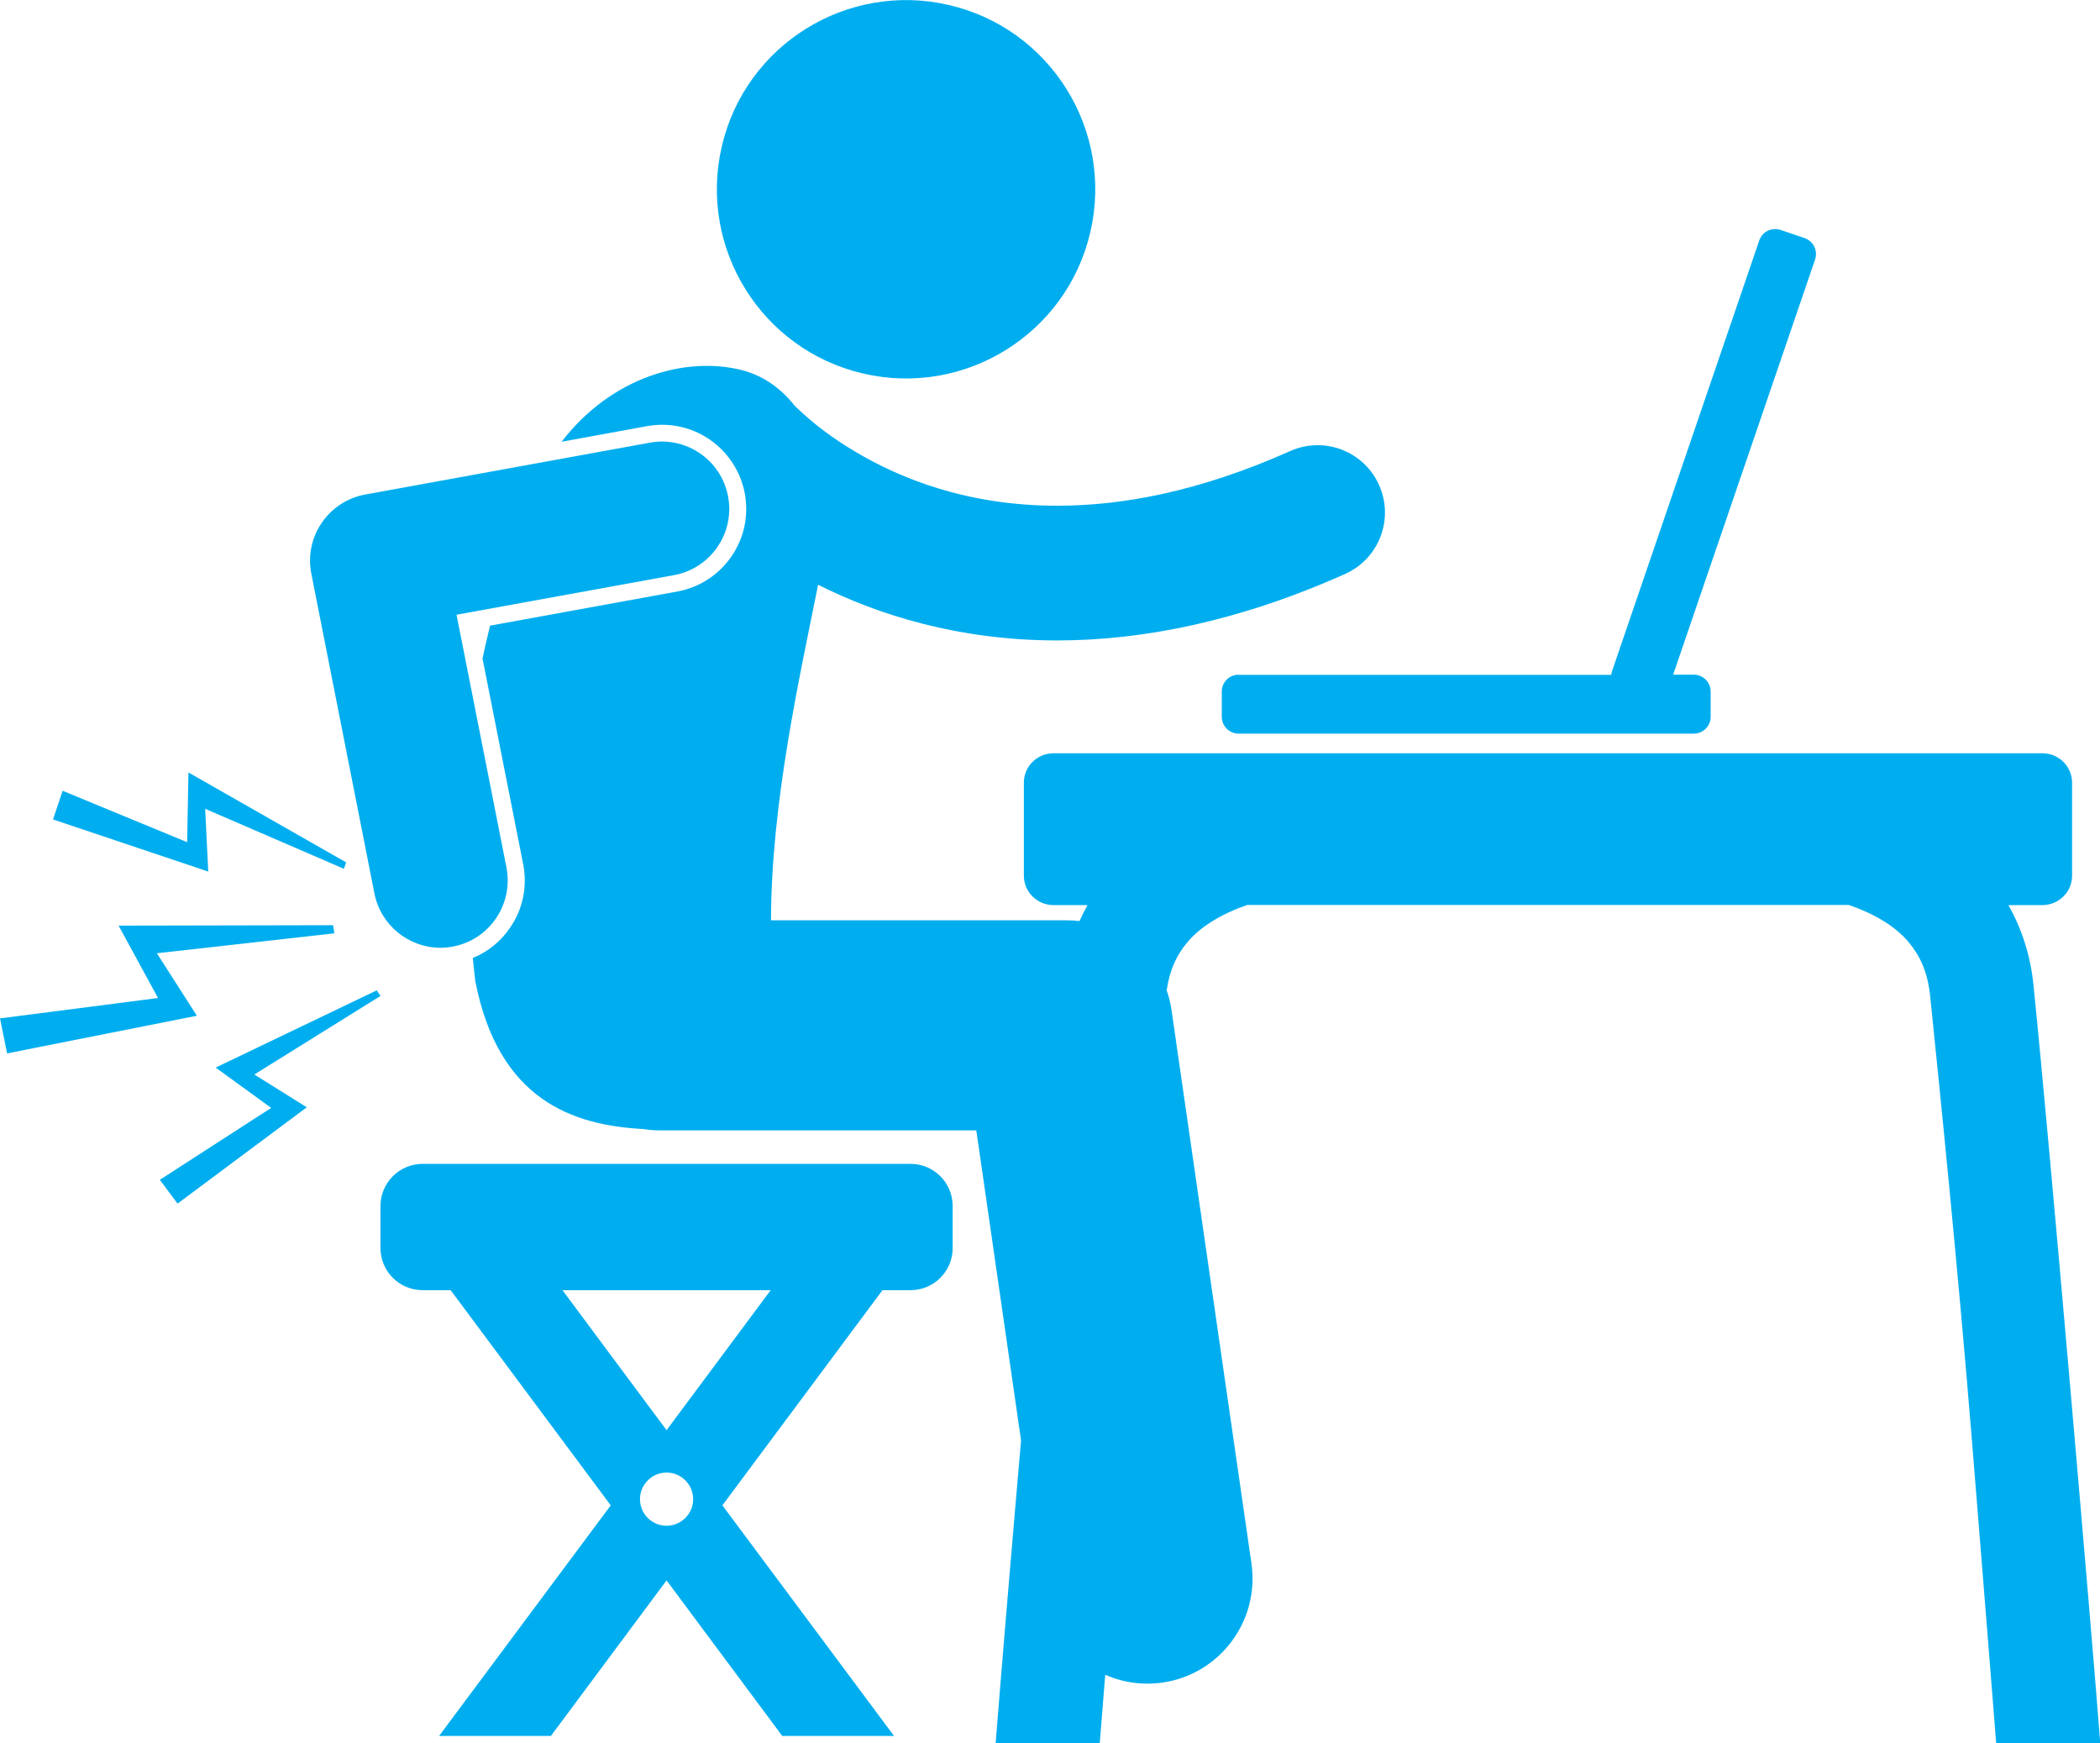
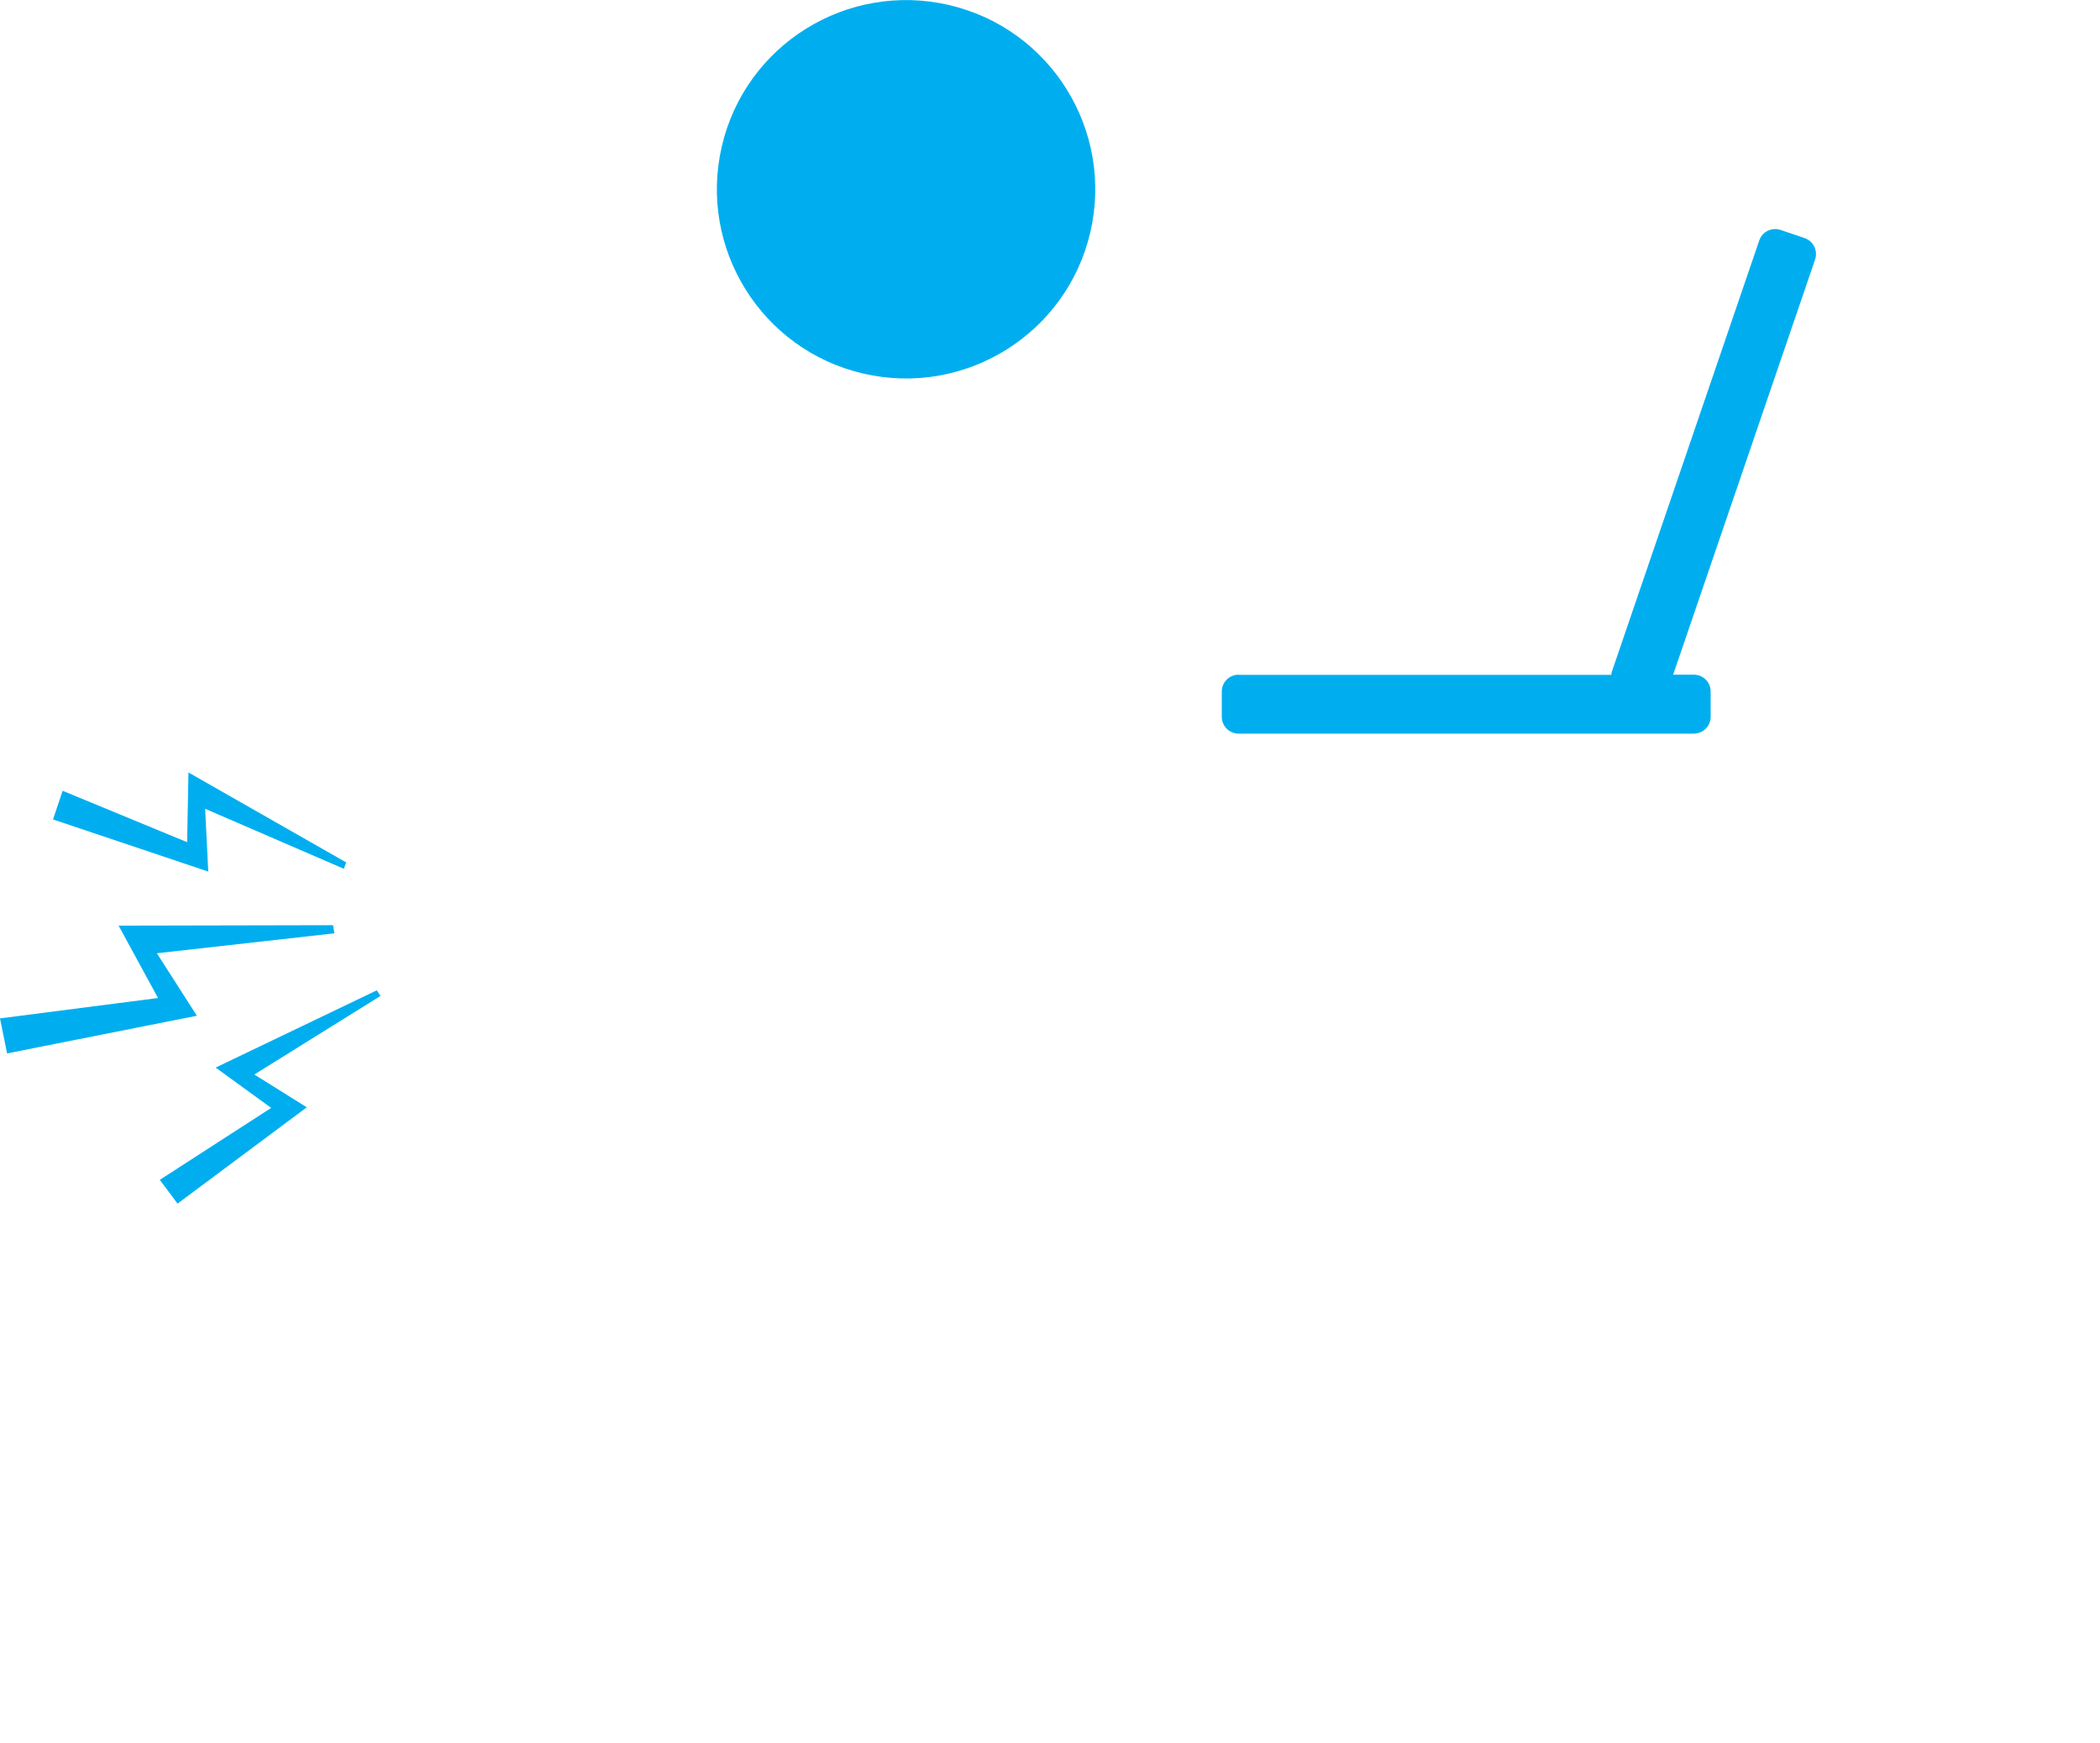
<svg xmlns="http://www.w3.org/2000/svg" id="Layer_2" viewBox="0 0 142.18 118.02">
  <defs>
    <style>.cls-1{fill:#00aeef;}</style>
  </defs>
  <g id="Layer_1-2">
    <polygon class="cls-1" points="13.89 54.76 23.28 58.82 23.44 58.39 12.76 52.3 12.67 57.02 4.24 53.54 3.59 55.48 14.1 59.01 13.89 54.76" />
    <polygon class="cls-1" points="25.51 67.05 14.6 72.28 18.36 75.01 10.82 79.88 12.02 81.49 20.77 74.97 17.22 72.75 25.76 67.43 25.51 67.05" />
    <polygon class="cls-1" points="13.33 68.77 10.62 64.54 22.64 63.19 22.55 62.64 8.03 62.67 10.7 67.57 0 68.95 .48 71.32 13.33 68.77" />
    <path class="cls-1" d="M64.25,.34c-6.89-1.6-13.78,2.68-15.38,9.57-1.6,6.89,2.68,13.78,9.57,15.38,6.89,1.6,13.78-2.68,15.38-9.57,1.6-6.89-2.68-13.78-9.57-15.38" />
-     <path class="cls-1" d="M44.83,28.76c2.75,0,5.1,1.97,5.6,4.67,.27,1.5-.05,3.01-.92,4.26-.87,1.25-2.17,2.09-3.66,2.36l-12.67,2.31c-.18,.75-.36,1.49-.51,2.23l2.75,13.91c.29,1.49,0,3.01-.86,4.27-.63,.95-1.52,1.67-2.55,2.09,.05,.52,.11,1.03,.17,1.57,1.57,8.06,6.62,9.76,11.36,10.01,.36,.06,.72,.09,1.1,.09h21.46l3.03,20.99c-.76,8.73-1.42,16.68-1.72,20.49h7.05c.1-1.2,.22-2.78,.37-4.62,.88,.39,1.84,.6,2.84,.6,.34,0,.68-.02,1.03-.07,3.89-.56,6.59-4.17,6.03-8.06l-5.41-37.46c-.07-.47-.18-.92-.33-1.35,.21-1.45,.7-2.41,1.38-3.23,.9-1.09,2.34-1.95,4.07-2.55h40.74c1.73,.6,3.17,1.45,4.07,2.55,.73,.89,1.25,1.94,1.43,3.6,.66,6.48,1.84,17.92,2.84,30.24,.7,8.62,1.32,16.43,1.63,20.35h7.05c-.69-8.8-3.36-39.85-4.52-51.29-.2-2.03-.81-3.87-1.7-5.44h2.3c1.11,0,2.01-.89,2.01-1.99v-6.3c0-1.1-.9-1.99-2.01-1.99H71.33c-1.11,0-2.01,.89-2.01,1.99v6.3c0,1.1,.9,1.99,2.01,1.99h2.3c-.2,.35-.38,.71-.54,1.08-.27-.03-.55-.05-.83-.05h-20.06c.02-7.96,1.91-16.33,3.19-22.72,4.04,2.03,9.49,3.77,16.19,3.77h.02c5.7,0,12.25-1.27,19.47-4.5,2.3-1.03,3.33-3.72,2.3-6.02-1.03-2.3-3.72-3.33-6.02-2.3-6.18,2.76-11.41,3.7-15.77,3.7-6.11,0-10.64-1.85-13.71-3.68-1.53-.91-2.68-1.82-3.41-2.48-.27-.24-.48-.44-.64-.59-.94-1.2-2.16-2.07-3.62-2.44-3.73-.93-8.75,.41-12.18,4.86l5.8-1.06c.34-.06,.69-.09,1.03-.09" />
    <path class="cls-1" d="M83.86,45.68c-.63,0-1.14,.51-1.14,1.14v1.71c0,.63,.51,1.14,1.14,1.14h30.82c.63,0,1.14-.51,1.14-1.14v-1.71c0-.63-.51-1.14-1.14-1.14h-1.4l9.61-28.11c.2-.6-.11-1.24-.71-1.45l-1.62-.55c-.6-.2-1.25,.11-1.45,.71l-9.97,29.17c-.03,.08-.04,.16-.05,.24h-25.23Z" />
-     <path class="cls-1" d="M25.35,60.49c.43,2.17,2.33,3.67,4.46,3.68,.29,0,.59-.03,.89-.09,2.47-.49,4.07-2.88,3.59-5.35l-3.38-17.11,14.72-2.68c2.48-.45,4.12-2.83,3.67-5.3-.45-2.48-2.82-4.12-5.3-3.67h0l-19.27,3.51c-1.2,.22-2.26,.91-2.95,1.92-.69,1.01-.94,2.25-.7,3.45l4.27,21.64Z" />
-     <path class="cls-1" d="M45.13,96.83l-7.05-9.48h14.1l-7.05,9.48Zm0,6.47c-1,0-1.8-.81-1.8-1.8s.81-1.8,1.8-1.8,1.8,.81,1.8,1.8-.81,1.8-1.8,1.8m16.52-15.95c1.57,0,2.85-1.27,2.85-2.85v-2.85c0-1.57-1.27-2.85-2.85-2.85H28.61c-1.57,0-2.85,1.28-2.85,2.85v2.85c0,1.57,1.27,2.85,2.85,2.85h1.9l10.84,14.57-11.62,15.61h7.57l7.83-10.53,7.83,10.53h7.57l-11.62-15.61,10.84-14.57h1.9Z" />
  </g>
</svg>